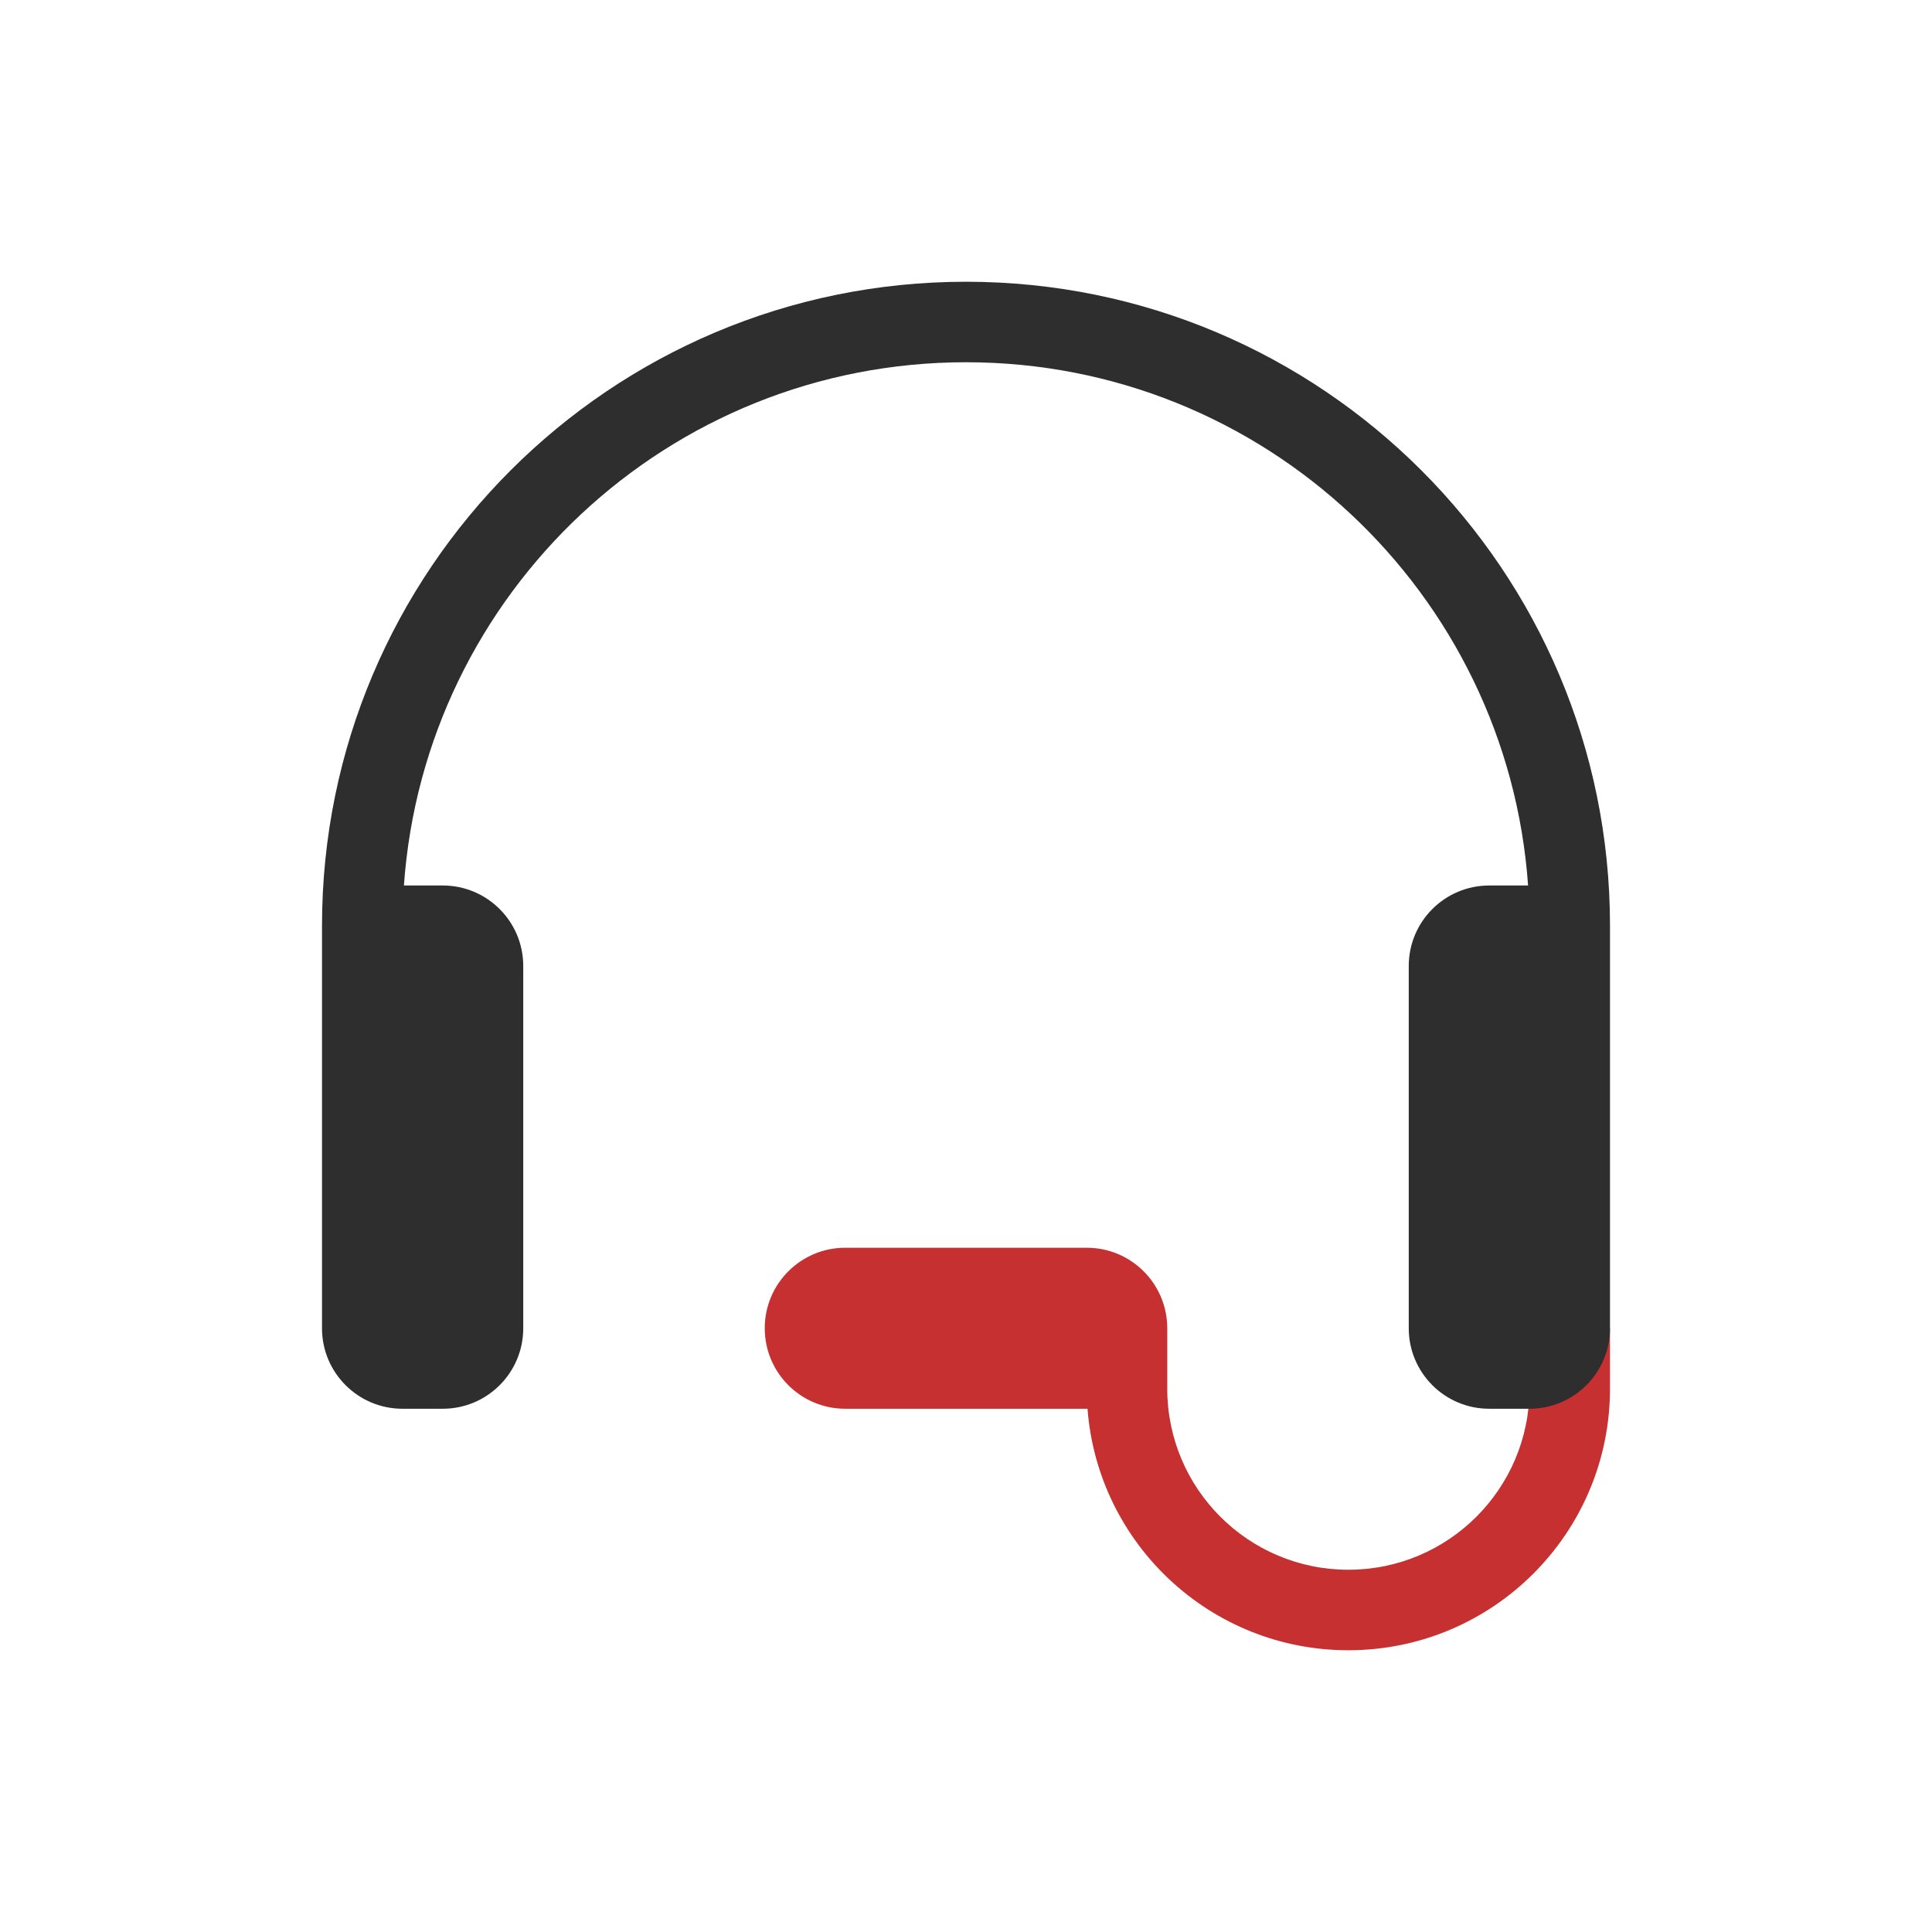
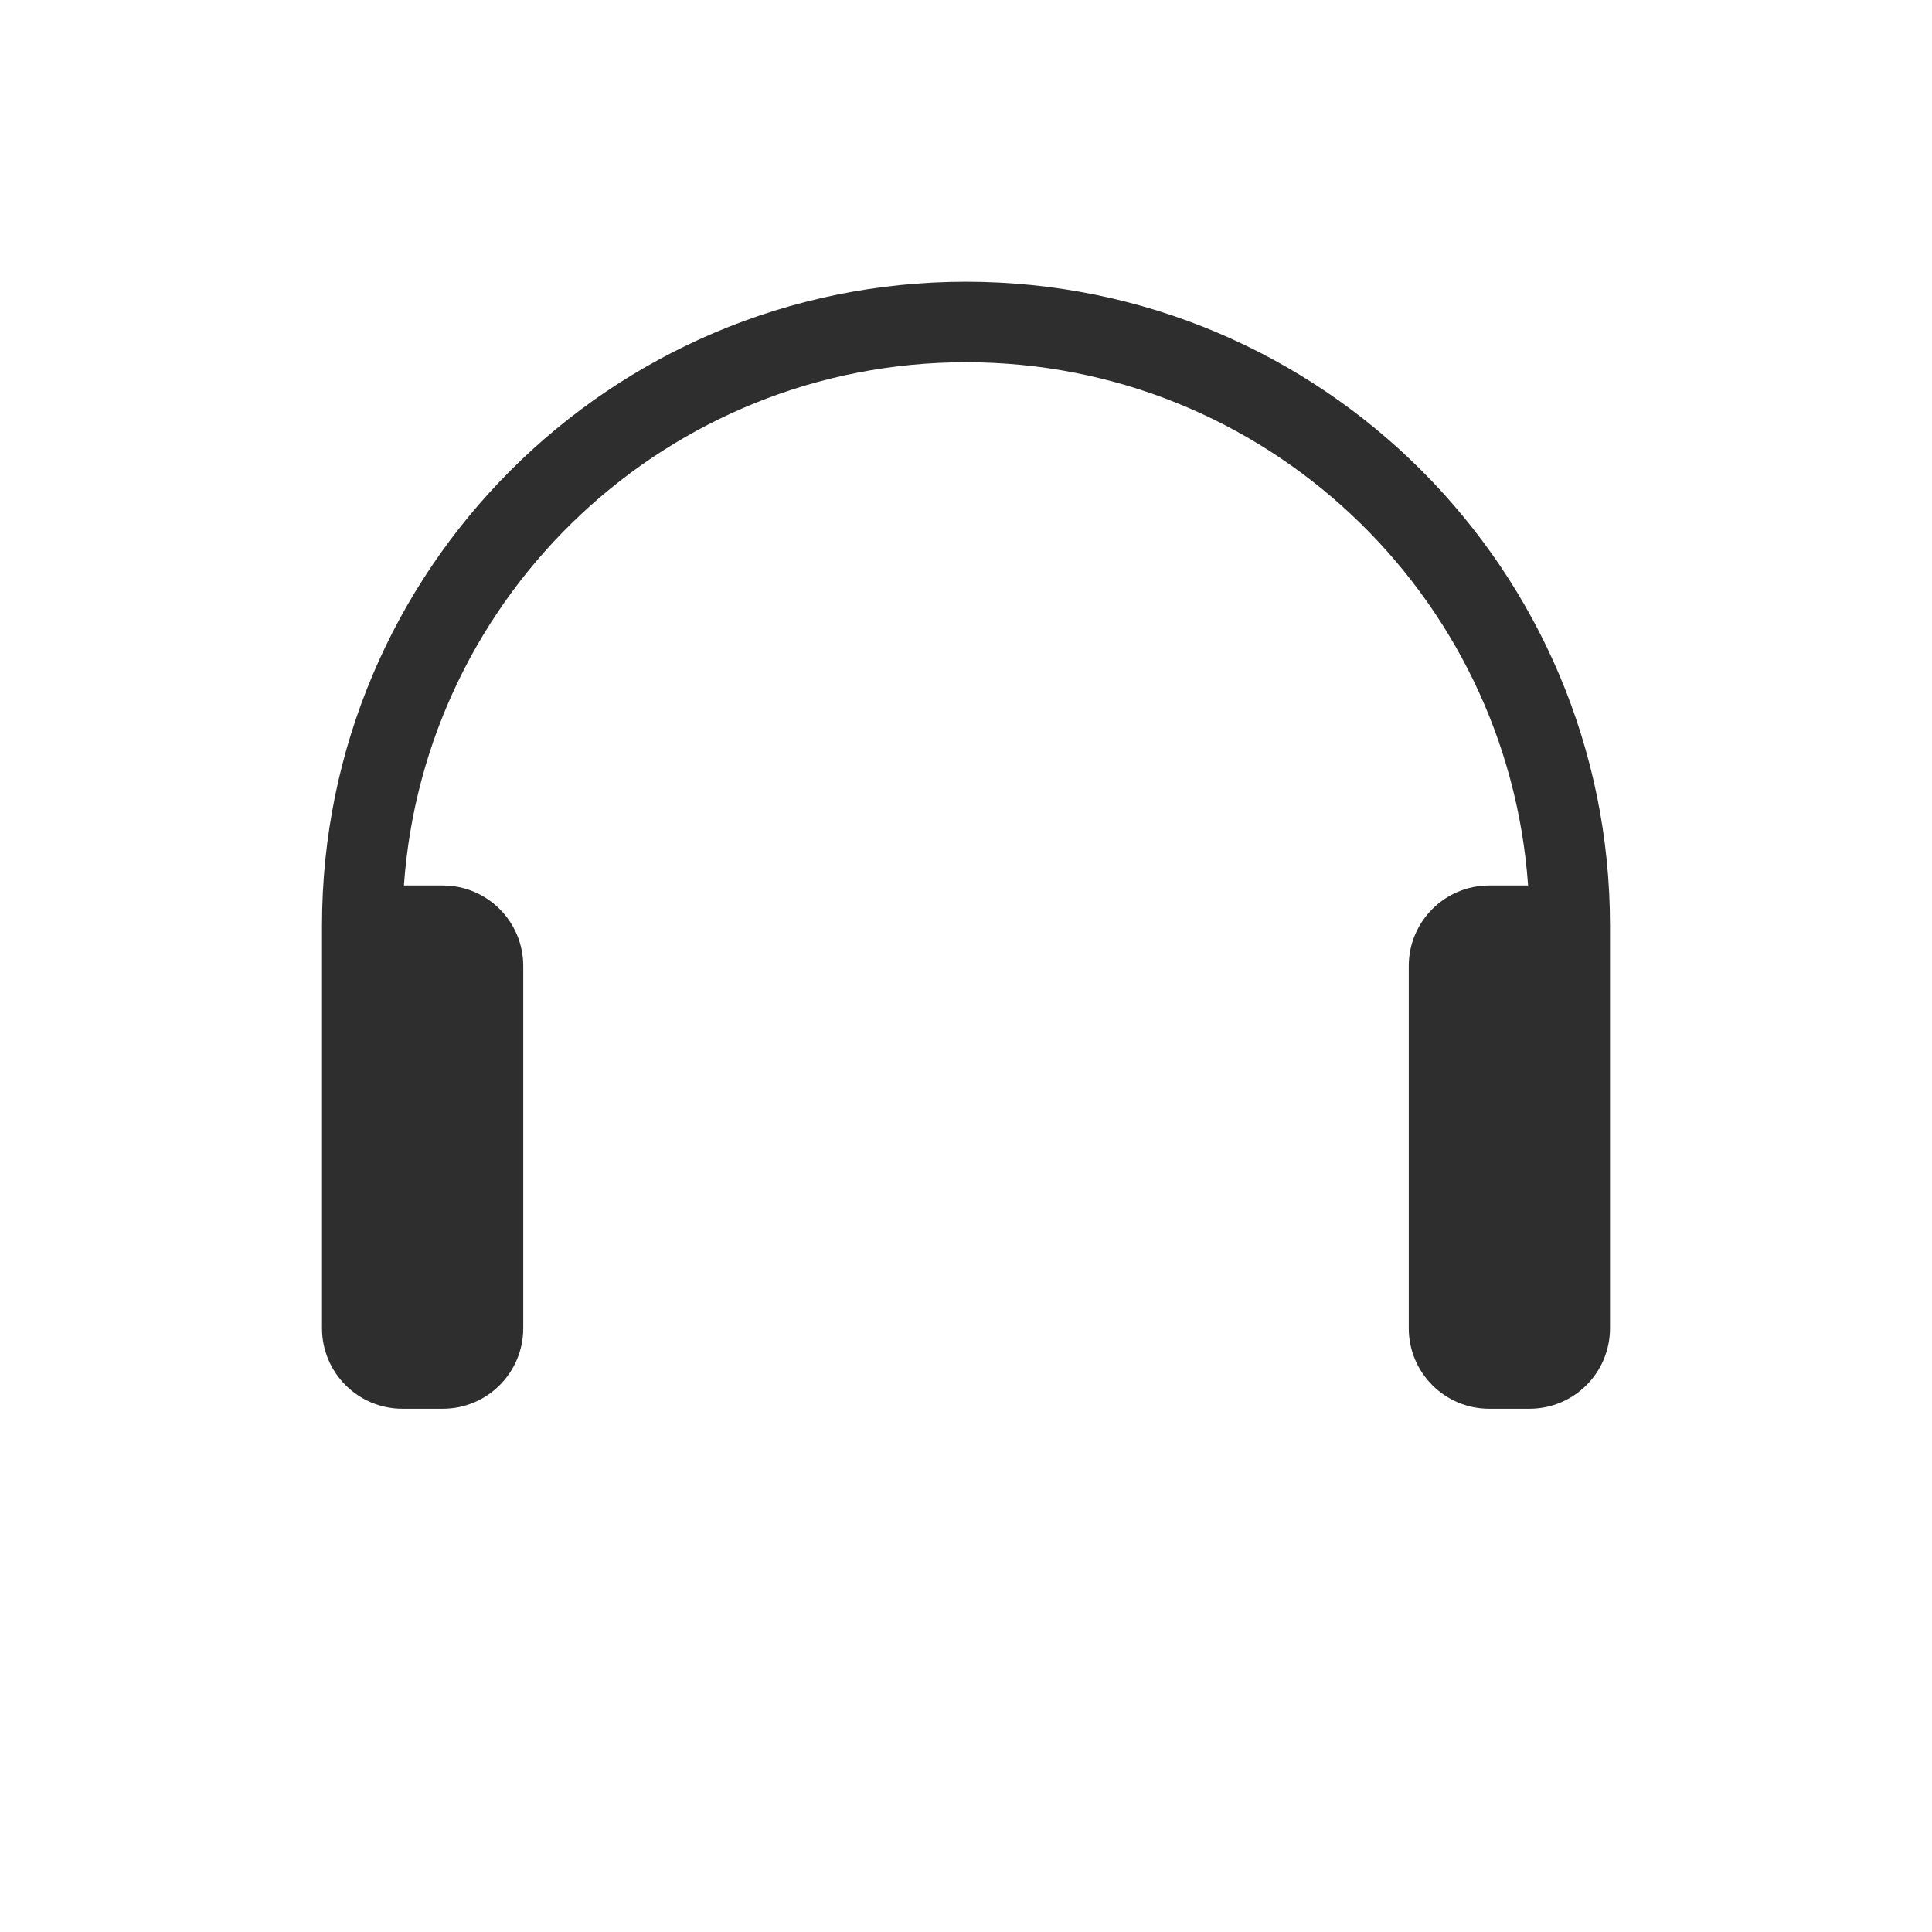
<svg xmlns="http://www.w3.org/2000/svg" width="48" height="48" viewBox="0 0 48 48" fill="none">
-   <path fill-rule="evenodd" clip-rule="evenodd" d="M19 33C19 31.895 19.895 31 21 31H27C28.105 31 29 31.895 29 33V34.5C29 36.985 31.015 39 33.5 39C35.985 39 38 36.985 38 34.5V33H40V34.5C40 38.09 37.09 41 33.5 41C30.078 41 27.274 38.356 27.019 35C27.013 35 27.006 35 27 35H21C19.895 35 19 34.105 19 33Z" fill="#C63031" />
  <path fill-rule="evenodd" clip-rule="evenodd" d="M8 23C8 14.163 15.163 7 24 7C32.837 7 40 14.163 40 23V23.997V24L40 33C40 34.105 39.105 35 38 35H37C35.895 35 35 34.105 35 33V24C35 22.895 35.895 22 37 22H37.965C37.452 14.735 31.396 9 24 9C16.604 9 10.548 14.735 10.035 22H11C12.105 22 13 22.895 13 24V33C13 34.105 12.105 35 11 35H10C8.895 35 8 34.105 8 33V24V23Z" fill="#2E2E2E" />
</svg>